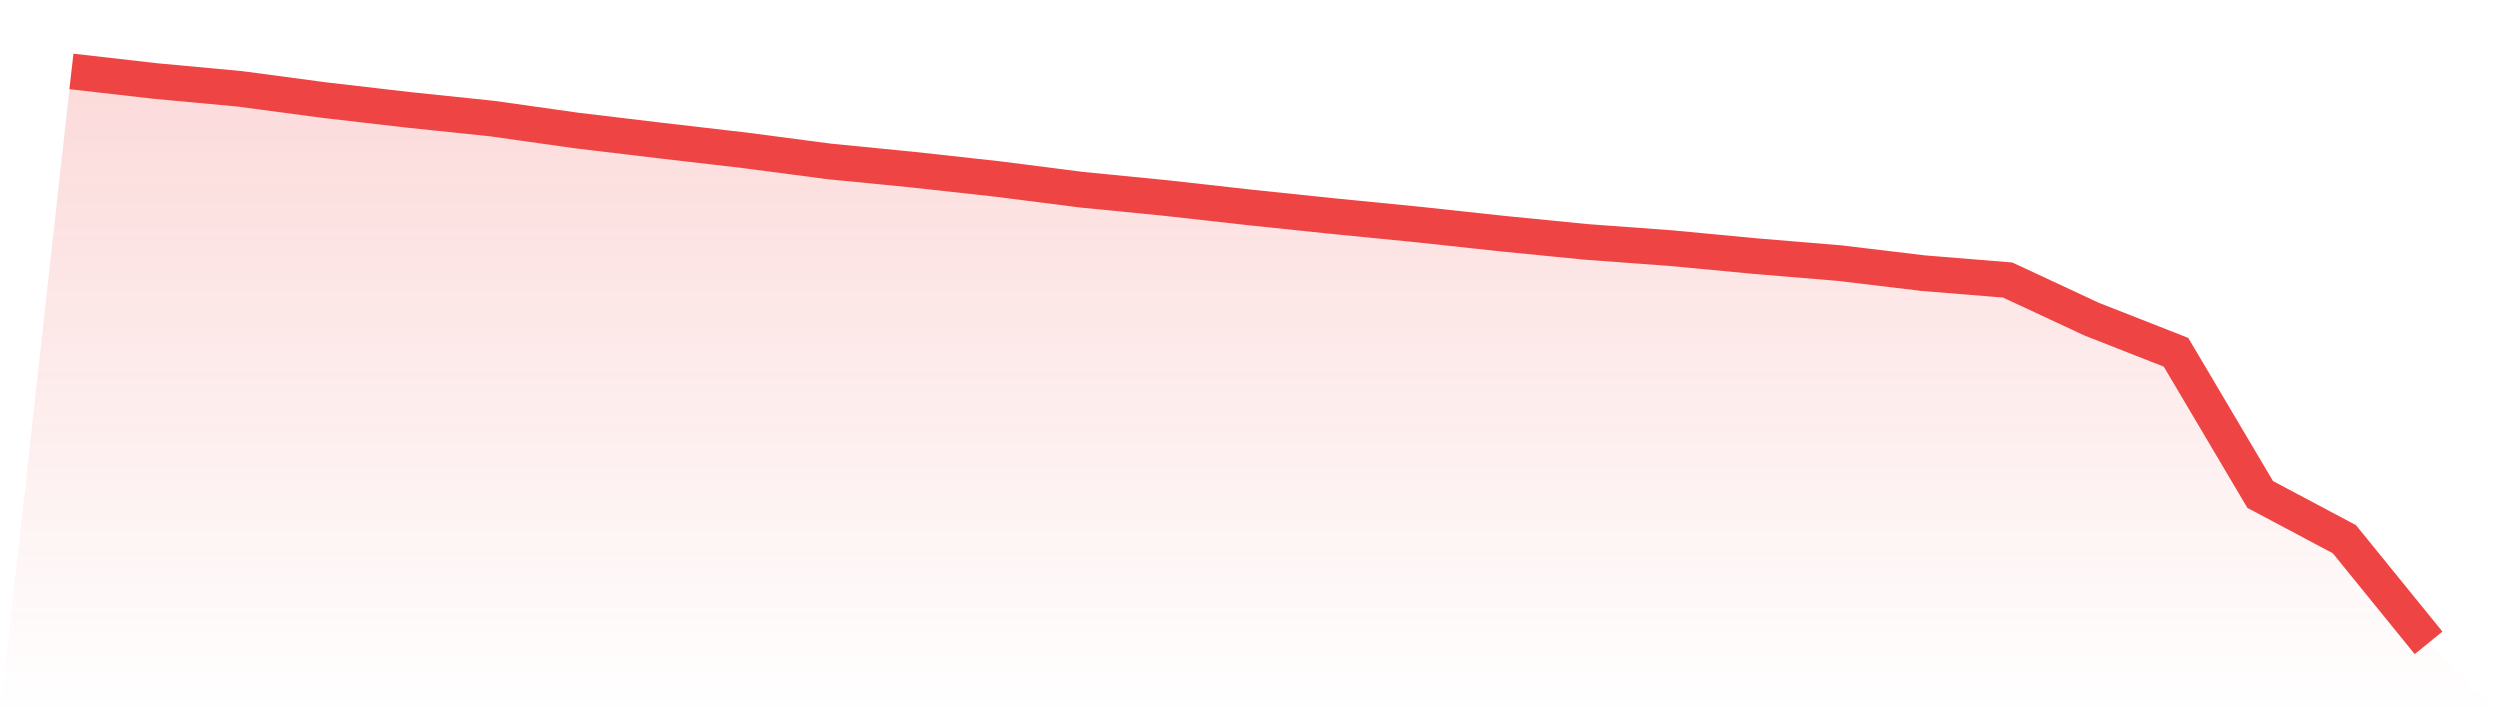
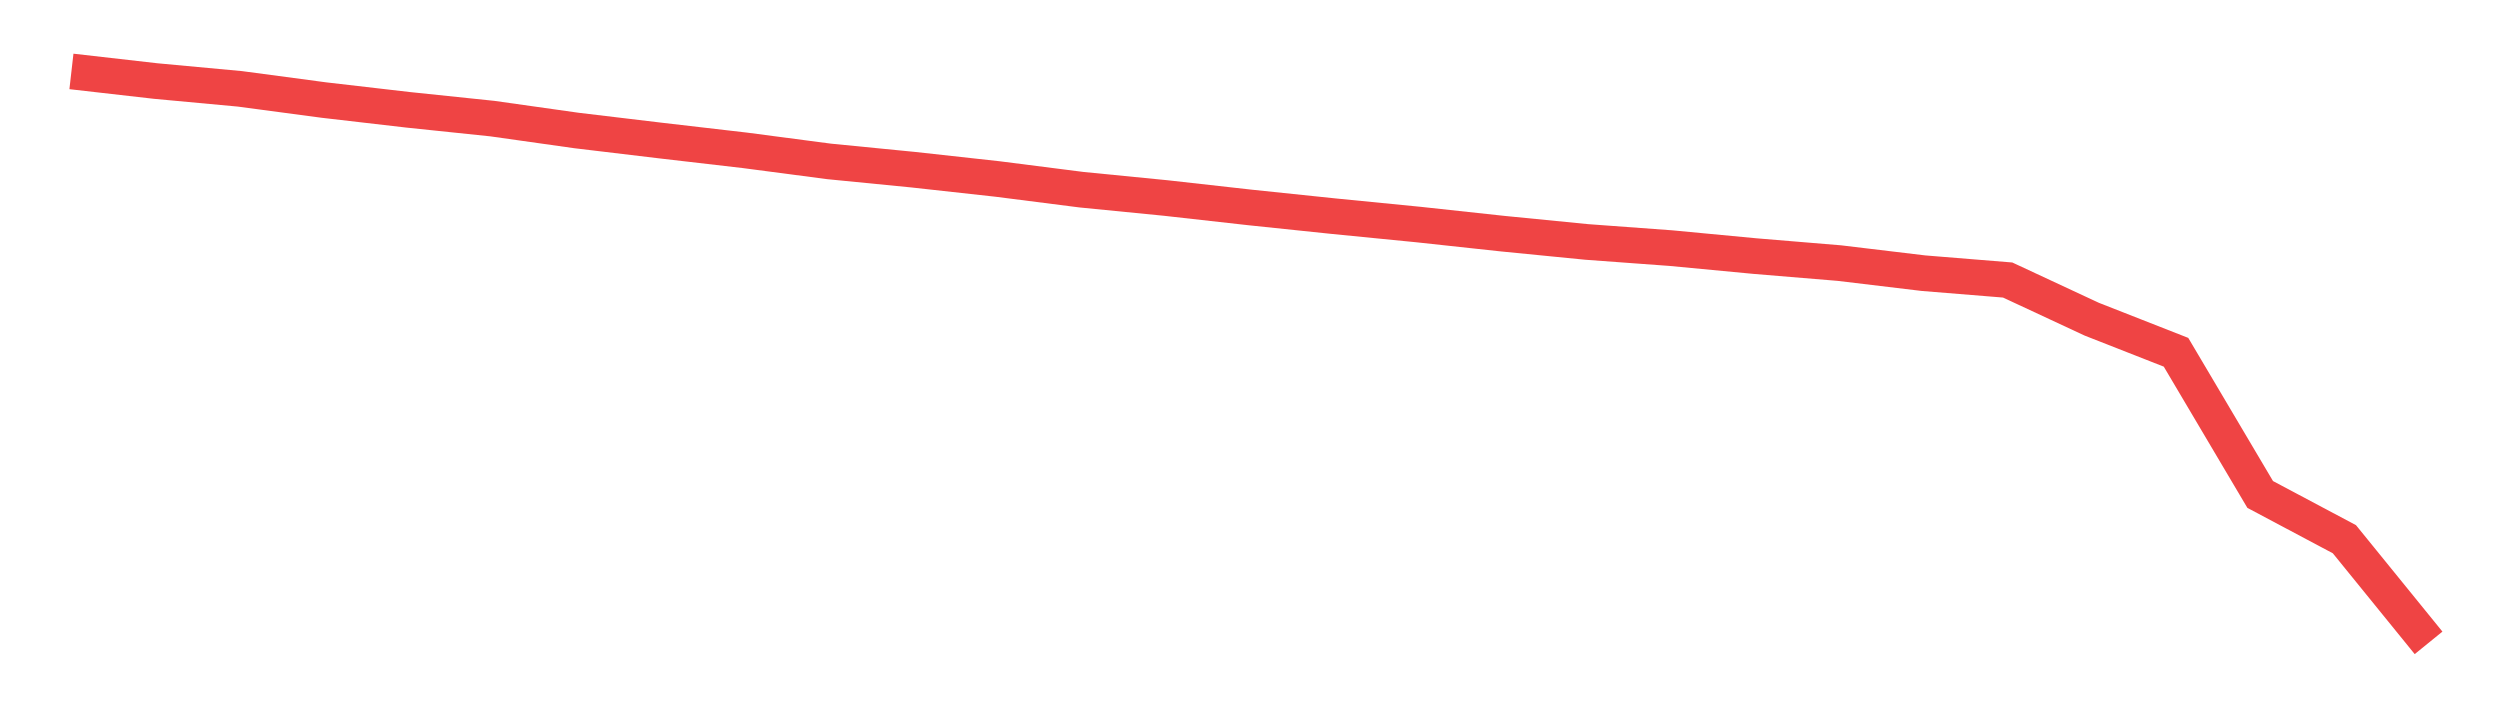
<svg xmlns="http://www.w3.org/2000/svg" viewBox="0 0 140 40">
  <defs>
    <linearGradient id="gradient" x1="0" x2="0" y1="0" y2="1">
      <stop offset="0%" stop-color="#ef4444" stop-opacity="0.2" />
      <stop offset="100%" stop-color="#ef4444" stop-opacity="0" />
    </linearGradient>
  </defs>
-   <path d="M4,4 L4,4 L8.714,4.538 L13.429,4.975 L18.143,5.604 L22.857,6.15 L27.571,6.642 L32.286,7.308 L37,7.872 L41.714,8.419 L46.429,9.039 L51.143,9.503 L55.857,10.023 L60.571,10.624 L65.286,11.089 L70,11.617 L74.714,12.109 L79.429,12.574 L84.143,13.084 L88.857,13.549 L93.571,13.895 L98.286,14.342 L103,14.733 L107.714,15.298 L112.429,15.681 L117.143,17.877 L121.857,19.727 L126.571,27.69 L131.286,30.196 L136,36 L140,40 L0,40 z" fill="url(#gradient)" />
  <path d="M4,4 L4,4 L8.714,4.538 L13.429,4.975 L18.143,5.604 L22.857,6.15 L27.571,6.642 L32.286,7.308 L37,7.872 L41.714,8.419 L46.429,9.039 L51.143,9.503 L55.857,10.023 L60.571,10.624 L65.286,11.089 L70,11.617 L74.714,12.109 L79.429,12.574 L84.143,13.084 L88.857,13.549 L93.571,13.895 L98.286,14.342 L103,14.733 L107.714,15.298 L112.429,15.681 L117.143,17.877 L121.857,19.727 L126.571,27.69 L131.286,30.196 L136,36" fill="none" stroke="#ef4444" stroke-width="2" />
</svg>